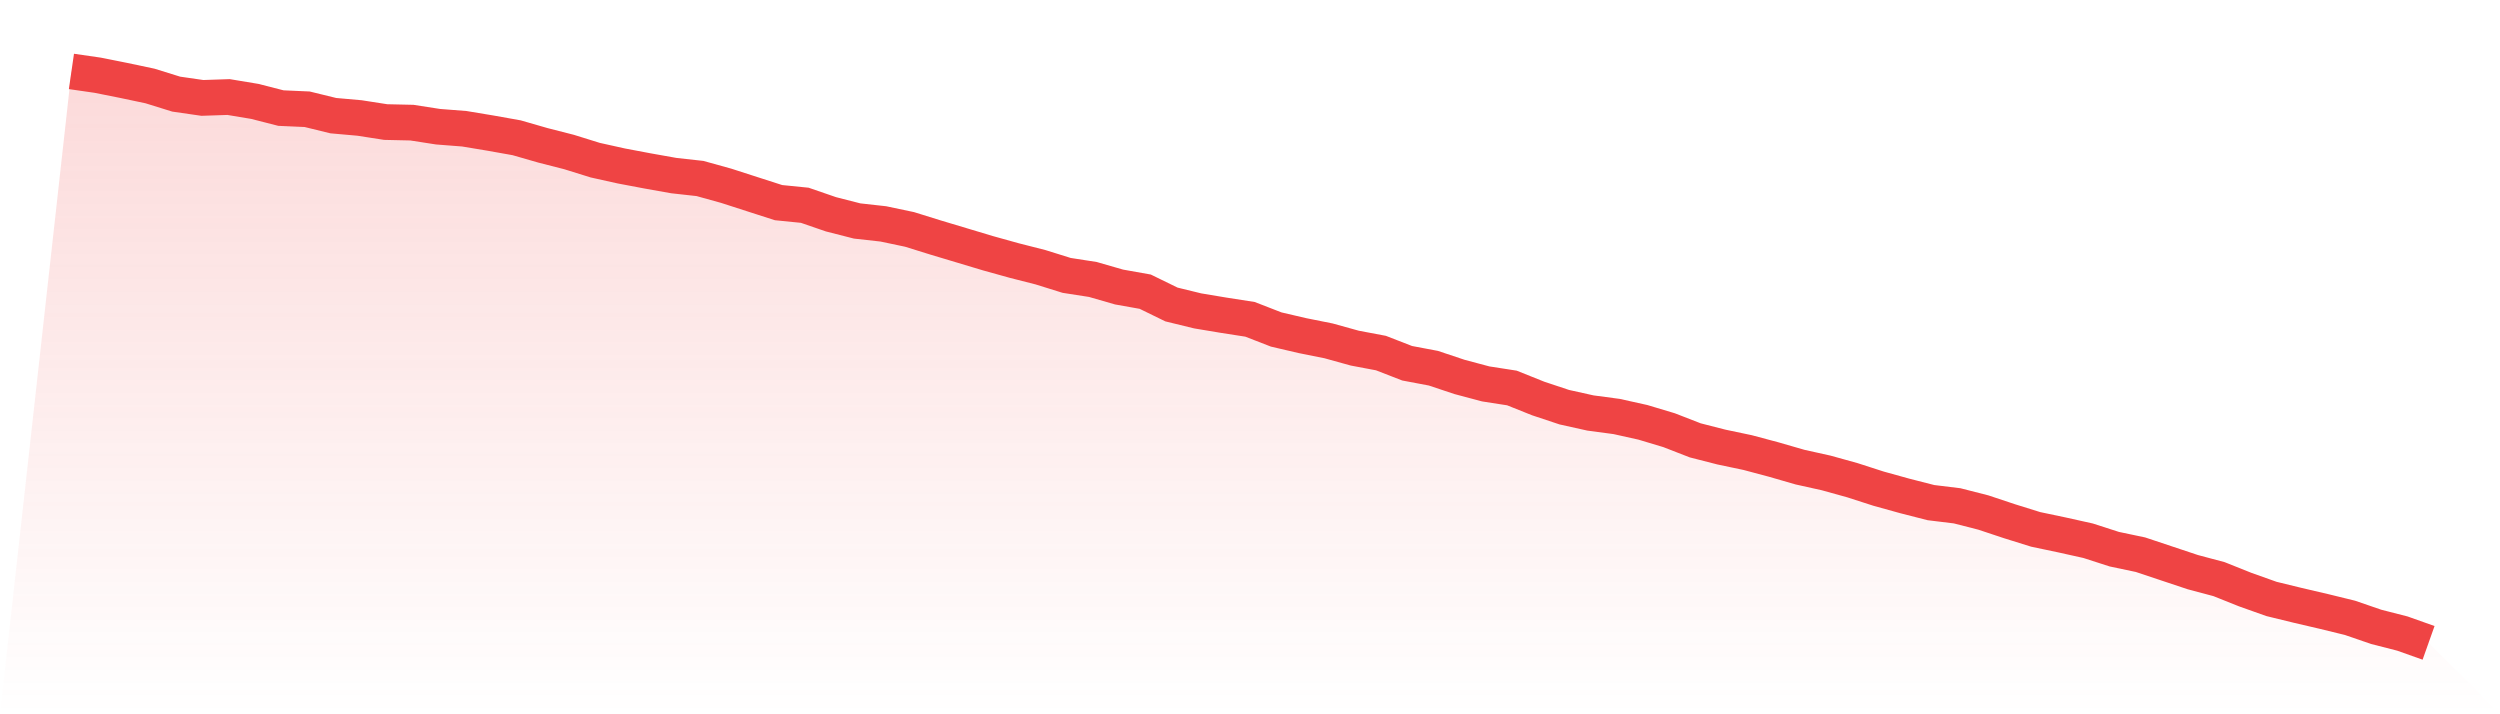
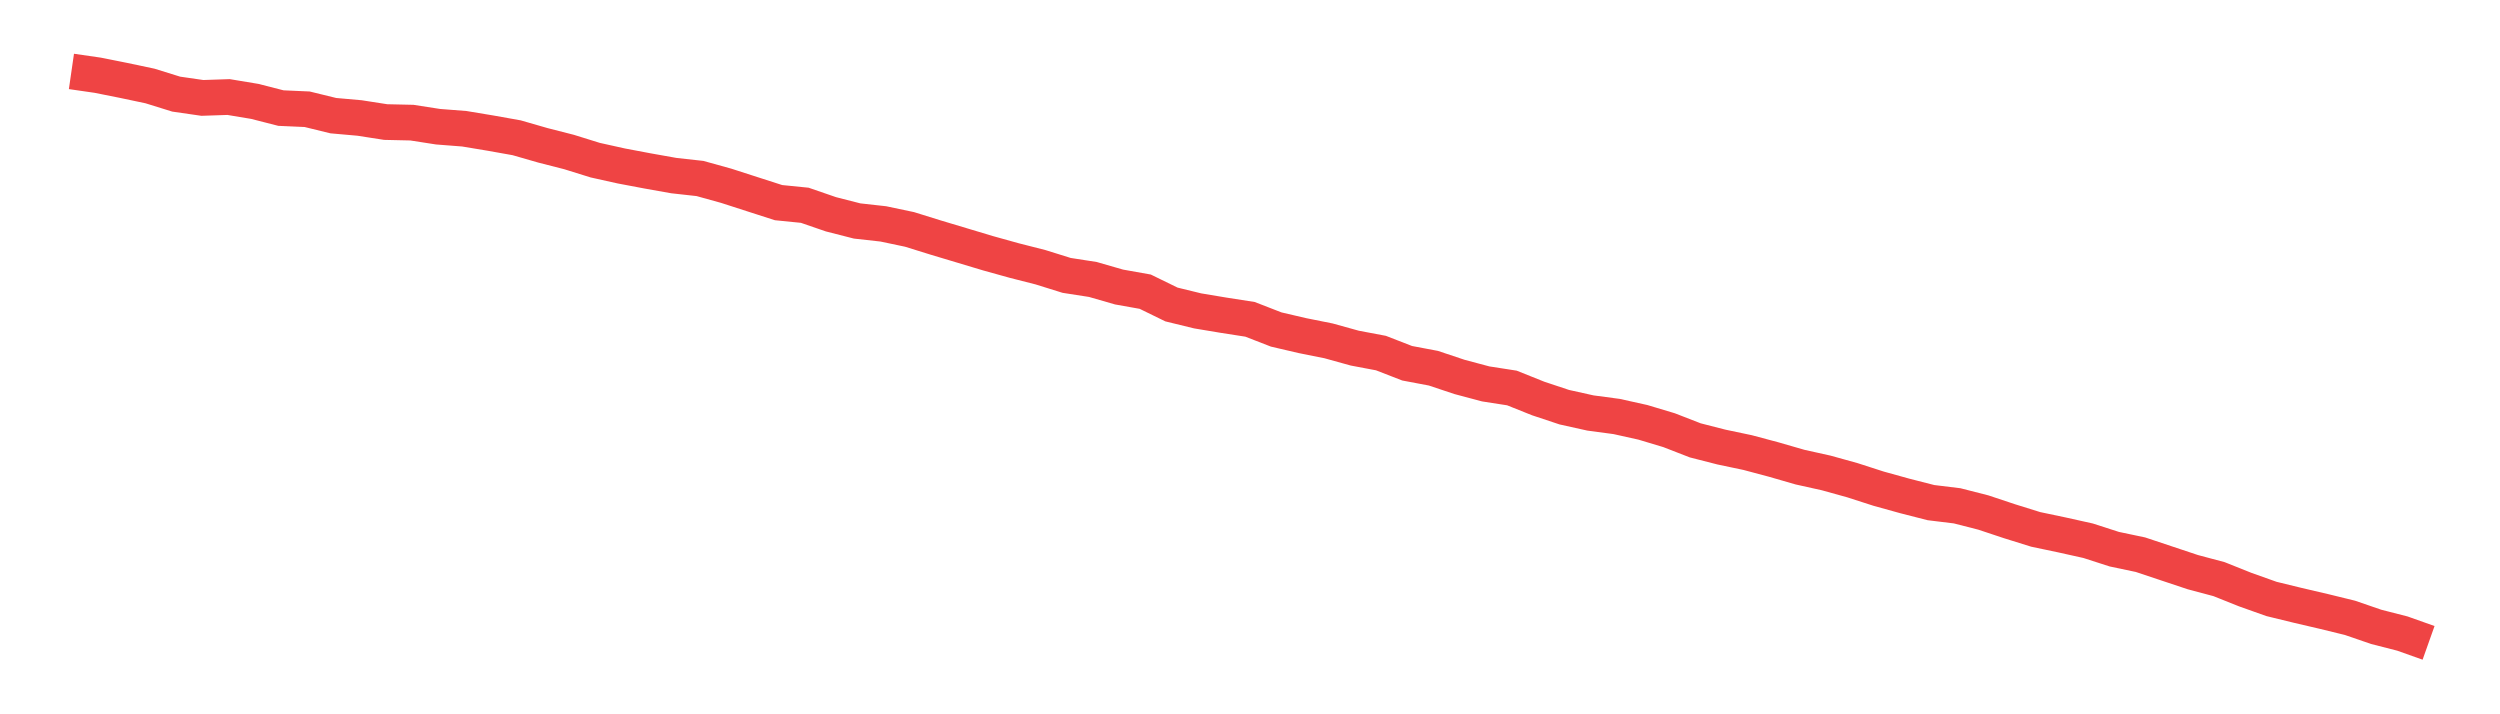
<svg xmlns="http://www.w3.org/2000/svg" viewBox="0 0 140 40">
  <defs>
    <linearGradient id="gradient" x1="0" x2="0" y1="0" y2="1">
      <stop offset="0%" stop-color="#ef4444" stop-opacity="0.2" />
      <stop offset="100%" stop-color="#ef4444" stop-opacity="0" />
    </linearGradient>
  </defs>
-   <path d="M4,4 L4,4 L5.467,4.212 L6.933,4.505 L8.4,4.815 L9.867,5.271 L11.333,5.483 L12.8,5.434 L14.267,5.678 L15.733,6.053 L17.2,6.118 L18.667,6.477 L20.133,6.607 L21.6,6.835 L23.067,6.868 L24.533,7.096 L26,7.21 L27.467,7.454 L28.933,7.715 L30.4,8.138 L31.867,8.513 L33.333,8.969 L34.8,9.295 L36.267,9.572 L37.733,9.833 L39.2,9.996 L40.667,10.403 L42.133,10.876 L43.6,11.348 L45.067,11.495 L46.533,12 L48,12.375 L49.467,12.538 L50.933,12.847 L52.4,13.303 L53.867,13.743 L55.333,14.183 L56.8,14.591 L58.267,14.965 L59.733,15.422 L61.2,15.65 L62.667,16.073 L64.133,16.334 L65.6,17.051 L67.067,17.409 L68.533,17.654 L70,17.882 L71.467,18.452 L72.933,18.794 L74.4,19.088 L75.867,19.495 L77.333,19.772 L78.8,20.342 L80.267,20.619 L81.733,21.108 L83.2,21.499 L84.667,21.727 L86.133,22.314 L87.6,22.802 L89.067,23.128 L90.533,23.324 L92,23.65 L93.467,24.09 L94.933,24.66 L96.4,25.035 L97.867,25.344 L99.333,25.735 L100.8,26.159 L102.267,26.485 L103.733,26.892 L105.2,27.365 L106.667,27.772 L108.133,28.147 L109.6,28.326 L111.067,28.701 L112.533,29.189 L114,29.646 L115.467,29.955 L116.933,30.281 L118.4,30.754 L119.867,31.063 L121.333,31.552 L122.8,32.041 L124.267,32.432 L125.733,33.018 L127.2,33.54 L128.667,33.898 L130.133,34.24 L131.6,34.599 L133.067,35.104 L134.533,35.479 L136,36 L140,40 L0,40 z" fill="url(#gradient)" />
  <path d="M4,4 L4,4 L5.467,4.212 L6.933,4.505 L8.4,4.815 L9.867,5.271 L11.333,5.483 L12.8,5.434 L14.267,5.678 L15.733,6.053 L17.2,6.118 L18.667,6.477 L20.133,6.607 L21.6,6.835 L23.067,6.868 L24.533,7.096 L26,7.21 L27.467,7.454 L28.933,7.715 L30.4,8.138 L31.867,8.513 L33.333,8.969 L34.8,9.295 L36.267,9.572 L37.733,9.833 L39.2,9.996 L40.667,10.403 L42.133,10.876 L43.6,11.348 L45.067,11.495 L46.533,12 L48,12.375 L49.467,12.538 L50.933,12.847 L52.4,13.303 L53.867,13.743 L55.333,14.183 L56.8,14.591 L58.267,14.965 L59.733,15.422 L61.2,15.65 L62.667,16.073 L64.133,16.334 L65.6,17.051 L67.067,17.409 L68.533,17.654 L70,17.882 L71.467,18.452 L72.933,18.794 L74.4,19.088 L75.867,19.495 L77.333,19.772 L78.8,20.342 L80.267,20.619 L81.733,21.108 L83.2,21.499 L84.667,21.727 L86.133,22.314 L87.6,22.802 L89.067,23.128 L90.533,23.324 L92,23.65 L93.467,24.09 L94.933,24.66 L96.4,25.035 L97.867,25.344 L99.333,25.735 L100.8,26.159 L102.267,26.485 L103.733,26.892 L105.2,27.365 L106.667,27.772 L108.133,28.147 L109.6,28.326 L111.067,28.701 L112.533,29.189 L114,29.646 L115.467,29.955 L116.933,30.281 L118.4,30.754 L119.867,31.063 L121.333,31.552 L122.8,32.041 L124.267,32.432 L125.733,33.018 L127.2,33.54 L128.667,33.898 L130.133,34.24 L131.6,34.599 L133.067,35.104 L134.533,35.479 L136,36" fill="none" stroke="#ef4444" stroke-width="2" />
</svg>